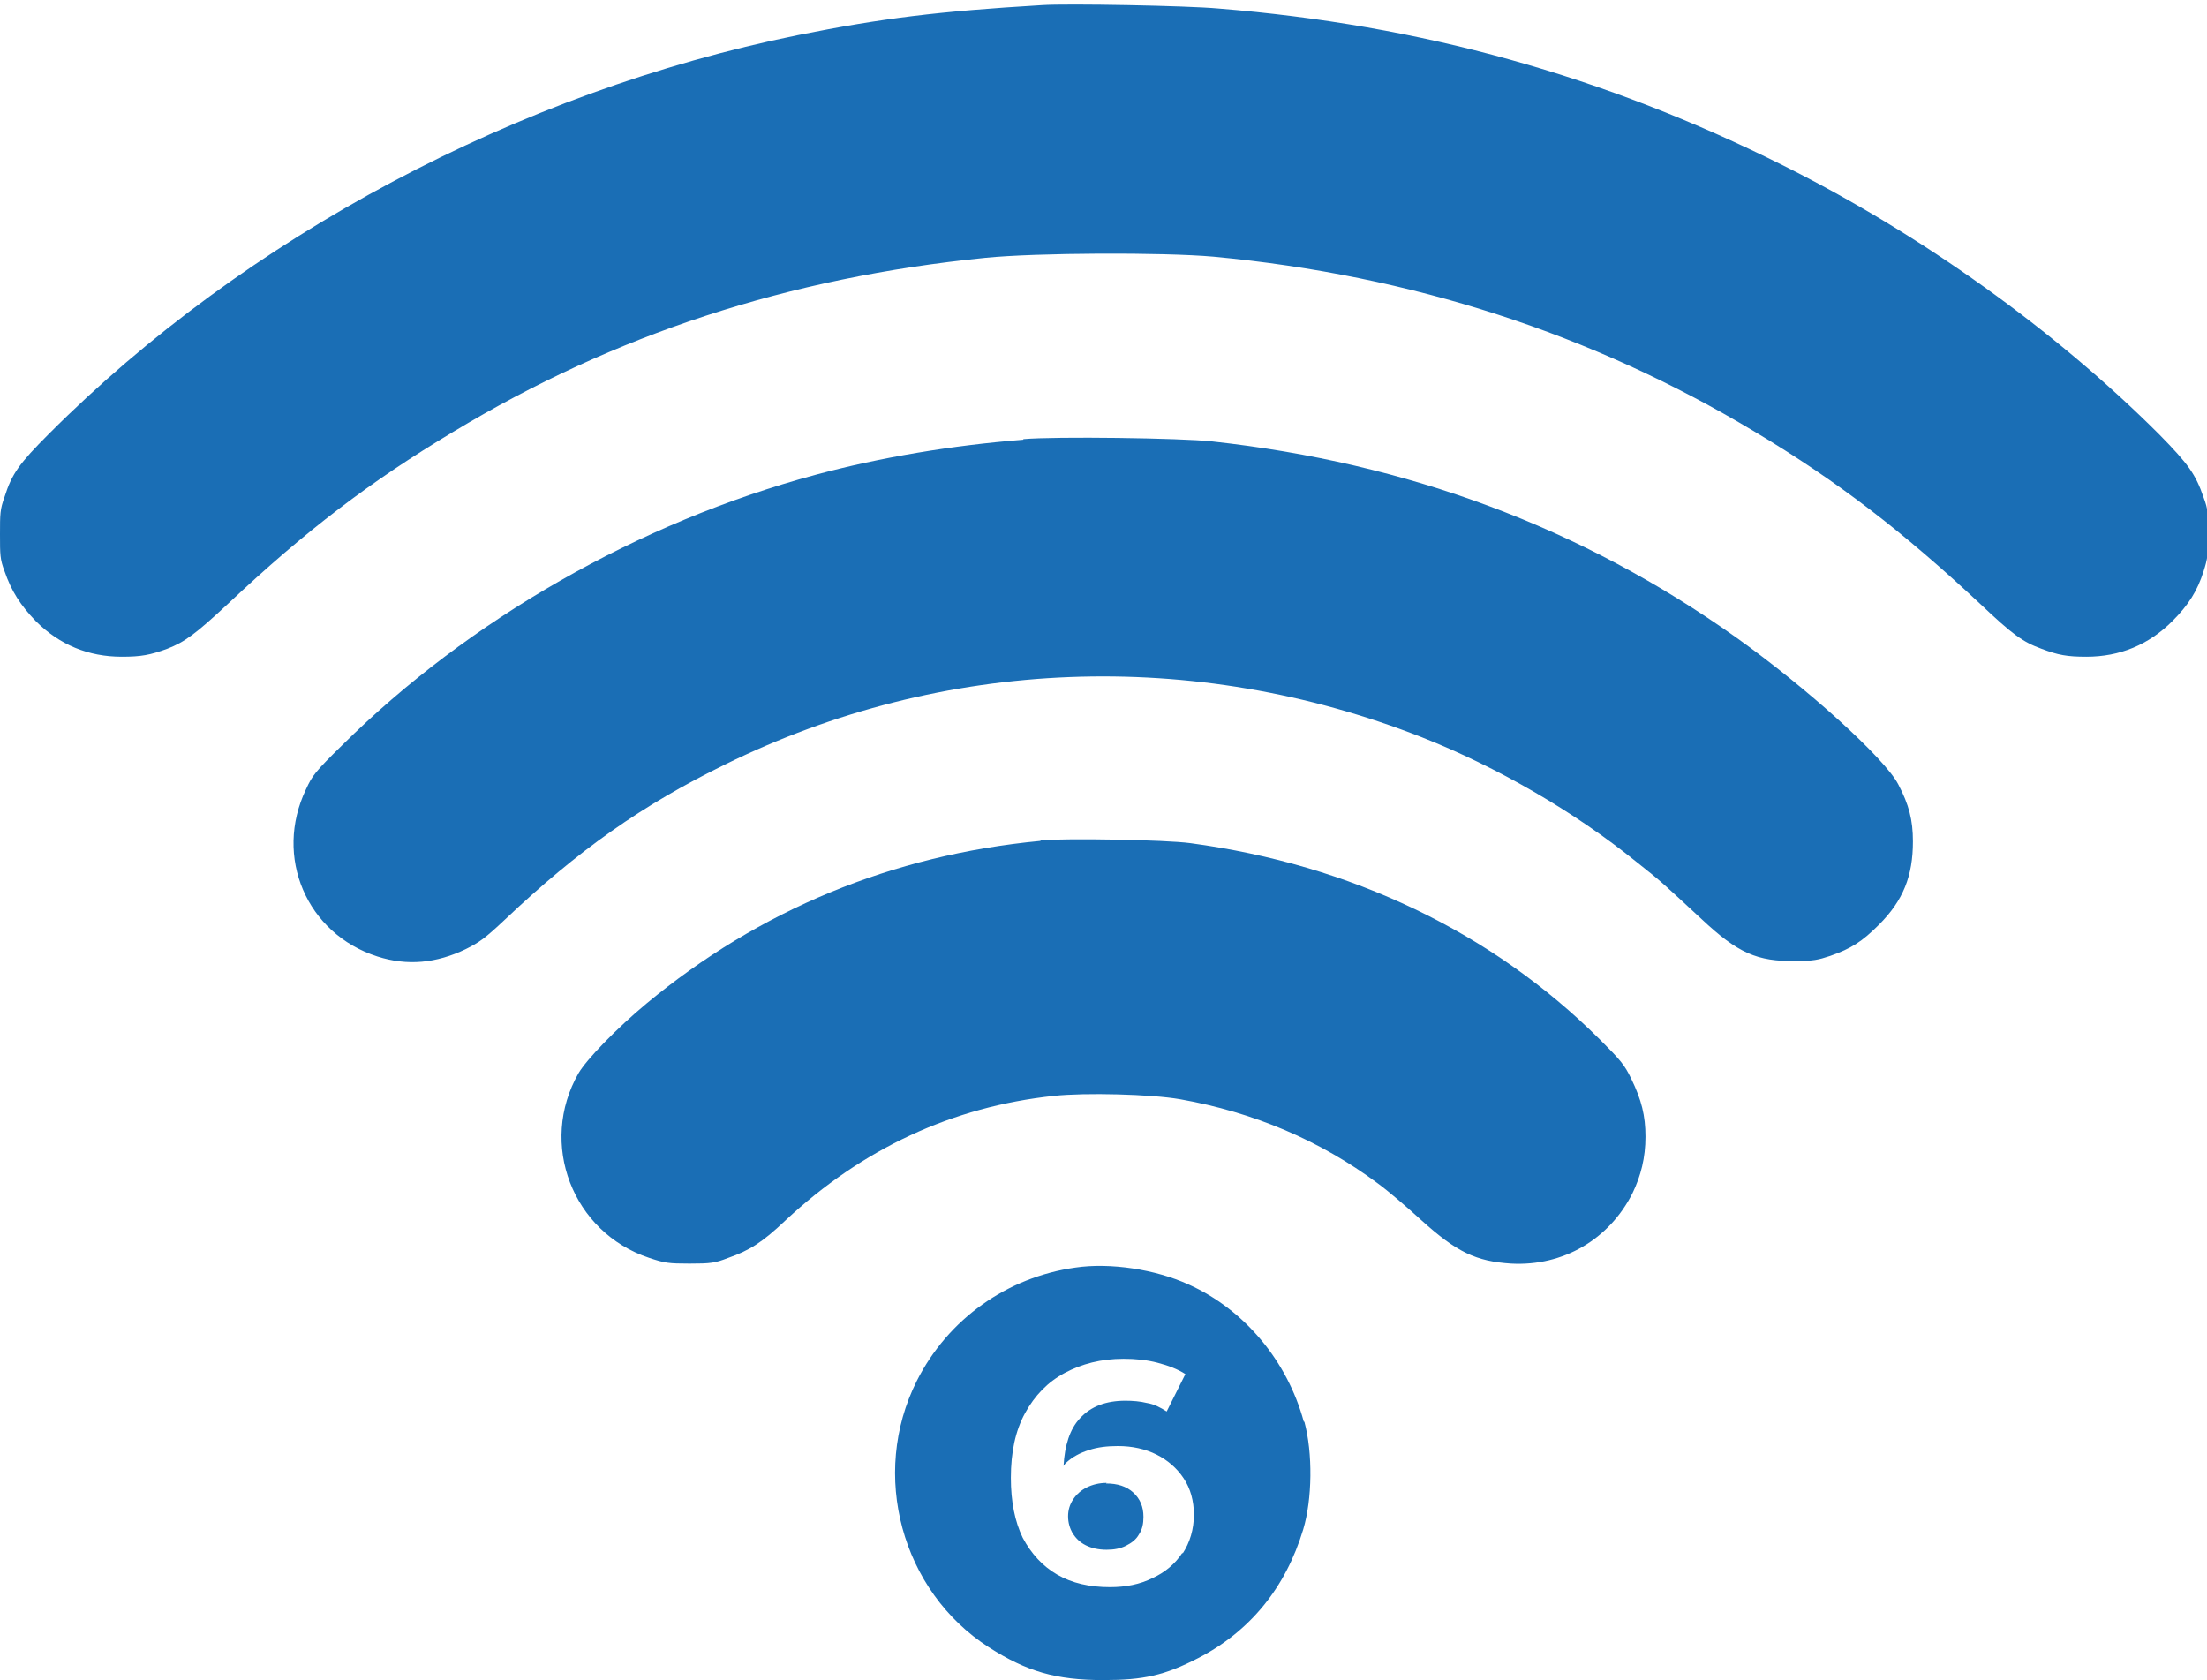
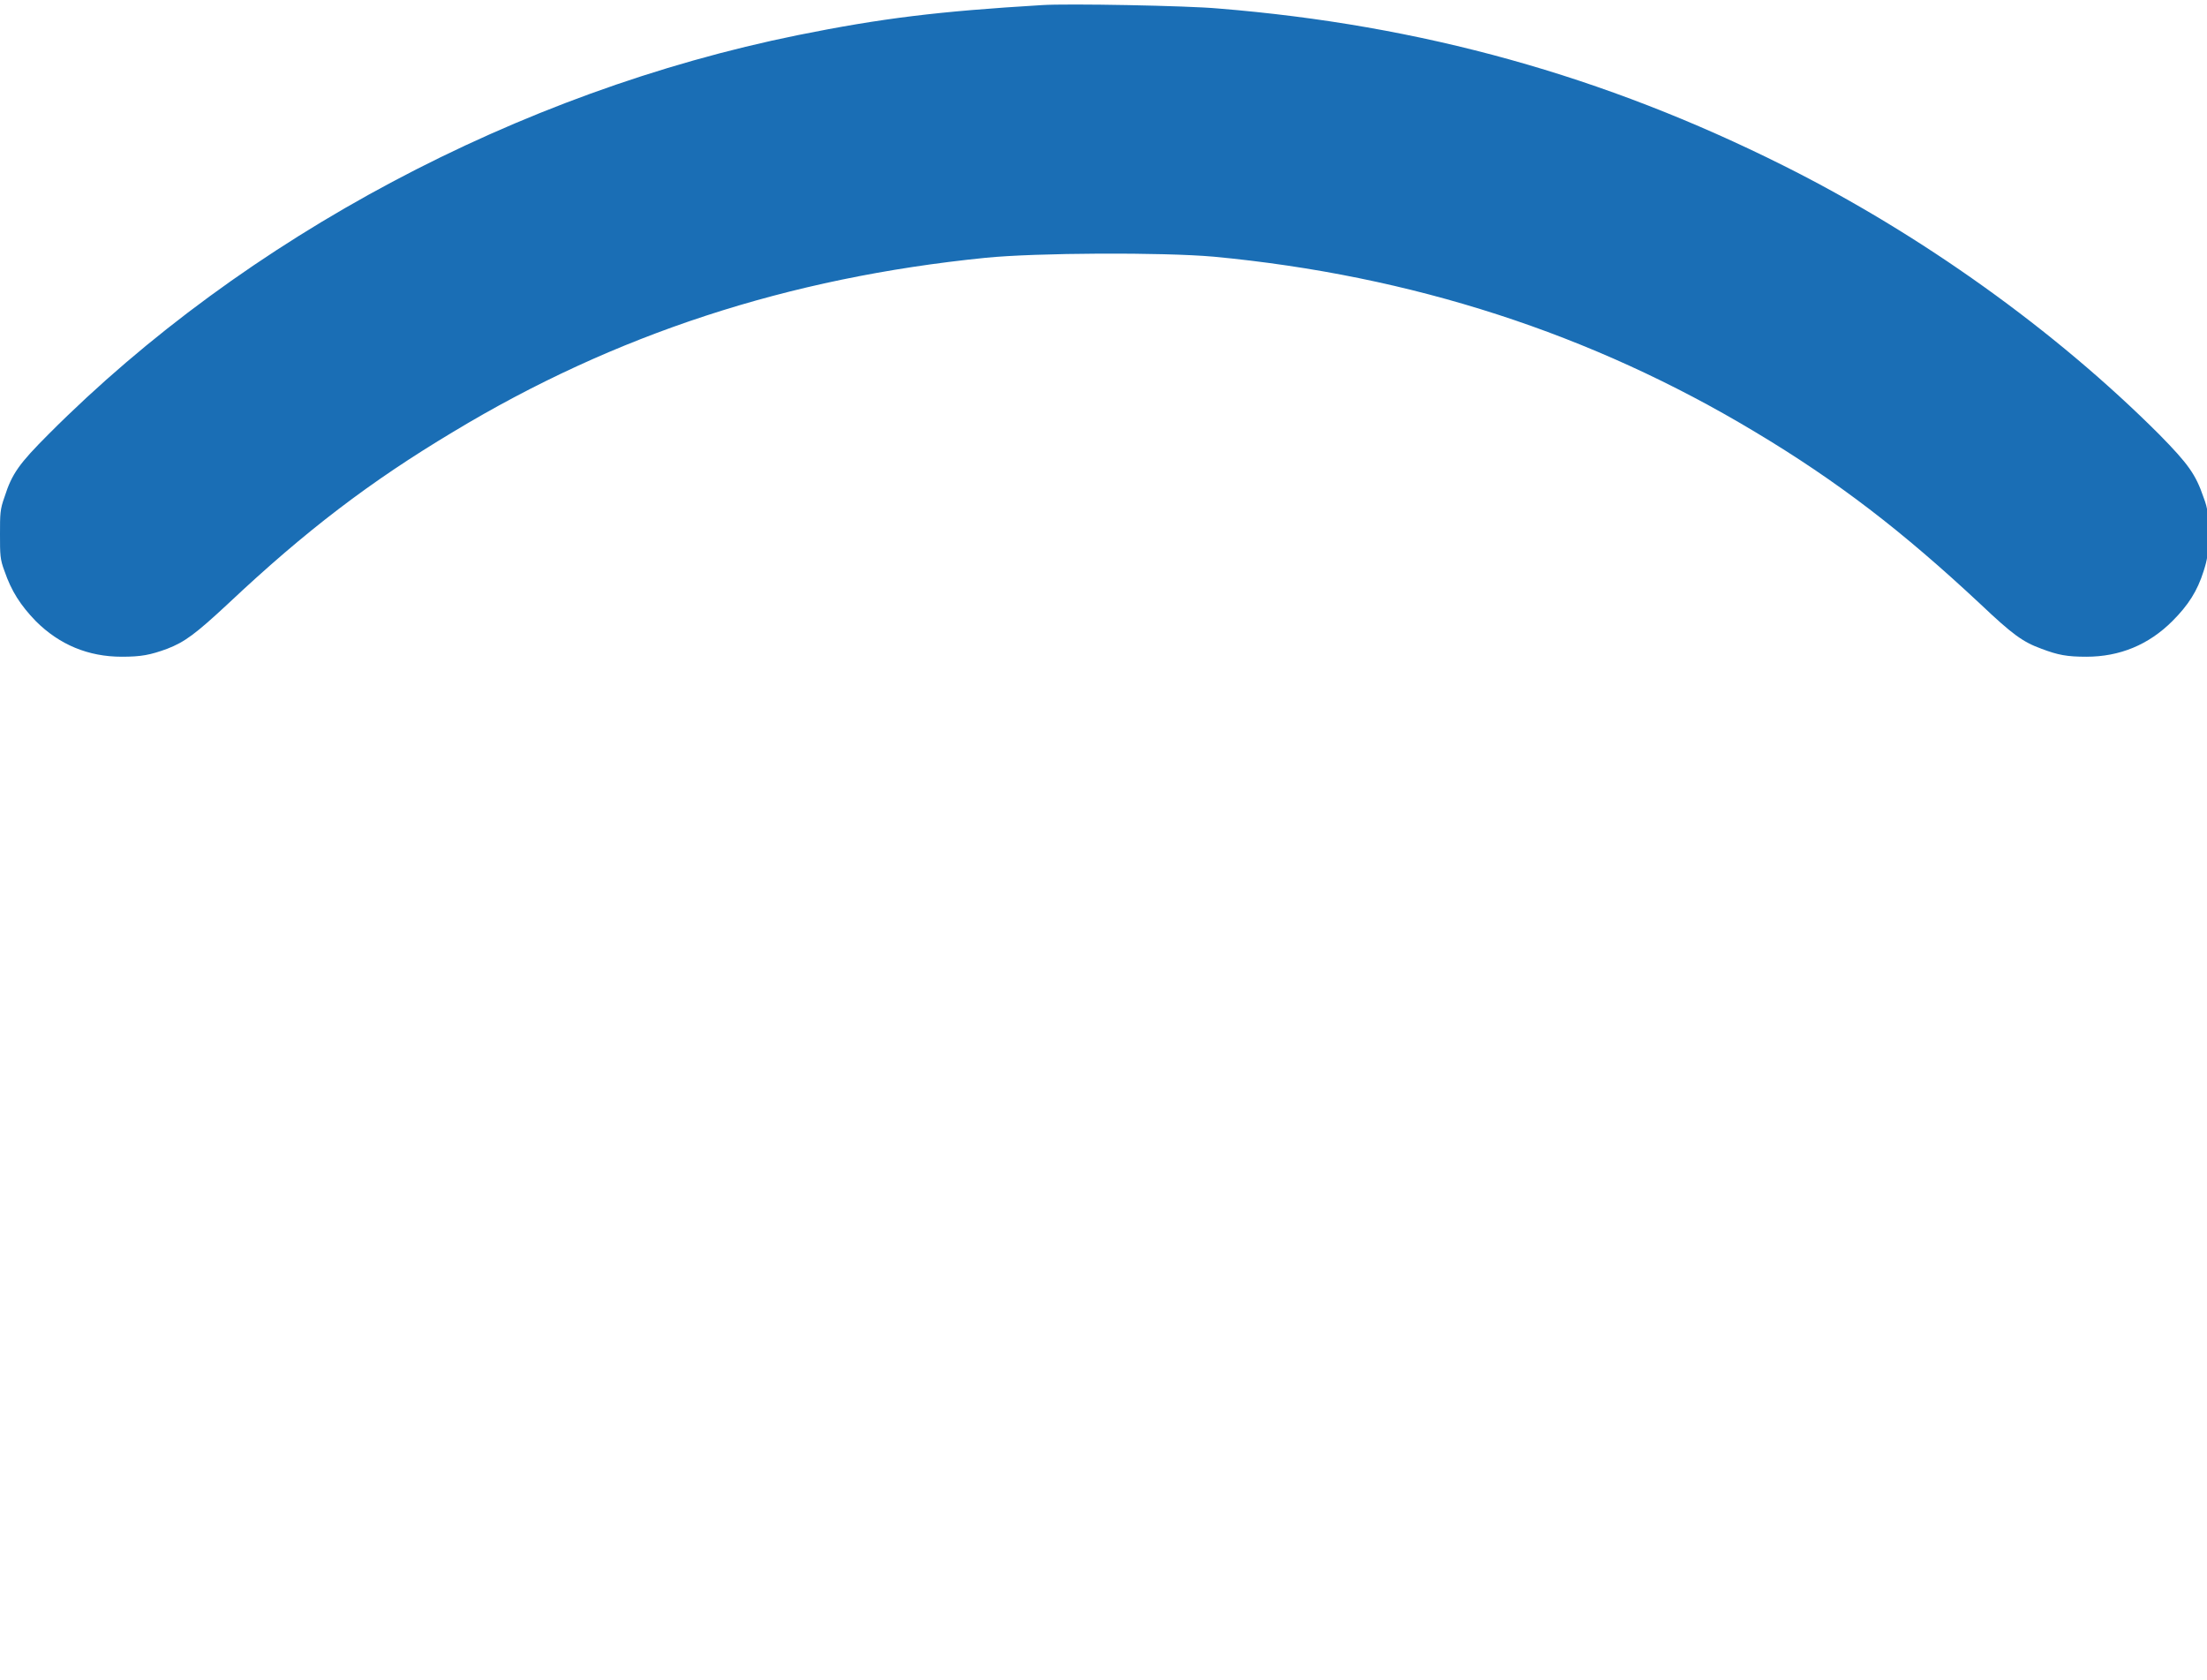
<svg xmlns="http://www.w3.org/2000/svg" id="Capa_2" version="1.1" viewBox="0 0 38.95 29.65">
  <defs>
    <style>
      .st0 {
        fill: #1a6eb5;
      }
    </style>
  </defs>
  <g>
    <path class="st0" d="M18.39.09c-1.83.11-2.82.23-4.31.53C9.15,1.62,4.33,4.18.86,7.66c-.52.52-.65.7-.78,1.11C0,8.99,0,9.07,0,9.43s0,.44.08.65c.12.35.28.6.55.88.42.42.93.63,1.52.63.34,0,.5-.03.8-.14.31-.12.5-.26,1.08-.8,1.36-1.28,2.5-2.15,3.97-3.03,2.85-1.72,5.91-2.72,9.39-3.07.89-.09,3.13-.1,4.03-.02,3.5.33,6.67,1.36,9.55,3.09,1.47.88,2.61,1.76,3.98,3.04.57.54.75.67,1.08.79.29.11.45.14.79.14.59,0,1.1-.21,1.52-.63.28-.28.44-.53.55-.88.07-.22.08-.29.08-.65s0-.44-.08-.65c-.14-.41-.27-.59-.78-1.11-1.84-1.84-4.2-3.53-6.64-4.75C28.31,1.34,25.09.44,21.5.15c-.54-.05-2.67-.09-3.11-.06Z" />
-     <path class="st0" d="M18.06,7.76c-1.26.1-2.52.31-3.67.62-3.12.84-6.12,2.56-8.35,4.77-.48.47-.53.54-.64.78-.57,1.19.01,2.55,1.26,2.95.53.17,1.04.12,1.56-.13.24-.12.34-.19.69-.52,1.3-1.23,2.42-2.02,3.89-2.74,3.84-1.89,8.27-2.06,12.29-.48,1.32.52,2.69,1.31,3.79,2.2.47.37.5.41,1.15,1.01.64.6.98.75,1.66.74.31,0,.4-.02.61-.09.37-.13.56-.25.86-.55.43-.43.6-.86.6-1.47,0-.38-.07-.65-.26-1.01-.24-.46-1.61-1.7-2.86-2.59-2.73-1.94-5.79-3.08-9.25-3.46-.54-.06-2.77-.09-3.33-.04Z" />
-     <path class="st0" d="M18.36,14.84c-2.62.25-4.96,1.22-6.95,2.87-.53.44-1.06.99-1.2,1.23-.71,1.24-.11,2.81,1.25,3.26.27.09.34.1.71.1.37,0,.45-.01.68-.1.37-.13.6-.27,1.01-.66,1.36-1.27,2.95-2.01,4.74-2.2.55-.06,1.72-.03,2.23.06,1.3.23,2.47.73,3.48,1.48.18.13.53.43.77.65.63.57.97.73,1.59.77.92.05,1.73-.43,2.14-1.24.15-.31.23-.63.23-1s-.07-.65-.25-1.02c-.12-.25-.19-.33-.56-.7-1.9-1.89-4.39-3.08-7.22-3.46-.44-.06-2.19-.09-2.64-.05Z" />
  </g>
  <g>
-     <path class="st0" d="M19.53,26.17c-.13,0-.25.03-.35.08-.1.05-.18.12-.24.21-.06.09-.09.19-.09.3s.03.21.08.3c.06.09.13.16.23.21.1.05.22.08.37.08.13,0,.24-.02.34-.07.1-.05.18-.11.23-.2.06-.09.08-.19.08-.31,0-.18-.06-.32-.18-.43-.12-.11-.28-.16-.48-.16Z" />
-     <path class="st0" d="M23.01,25.09c-.29-1.07-1.05-1.98-2.03-2.42-.59-.27-1.39-.39-2-.3-1.21.17-2.25.91-2.8,2-.83,1.65-.27,3.71,1.27,4.7.67.43,1.19.58,2.02.58.71,0,1.08-.08,1.68-.39.91-.47,1.54-1.24,1.85-2.27.16-.53.17-1.35.02-1.9ZM20.87,27.4c-.13.2-.31.35-.53.45-.22.11-.47.16-.75.16-.36,0-.67-.07-.93-.22-.26-.15-.46-.37-.61-.65-.14-.29-.21-.64-.21-1.06,0-.45.08-.83.25-1.14.17-.31.4-.55.7-.71.3-.16.64-.25,1.04-.25.21,0,.41.02.6.07.19.05.35.11.49.2l-.33.66c-.11-.07-.22-.13-.35-.15-.12-.03-.25-.04-.38-.04-.34,0-.61.1-.8.31-.18.19-.27.48-.29.84.02-.02.03-.05.05-.06.11-.1.24-.17.4-.22.15-.05.32-.07.51-.07.25,0,.48.05.68.15.2.1.36.24.48.42.12.18.18.4.18.64,0,.26-.07.49-.2.69Z" />
-   </g>
+     </g>
</svg>